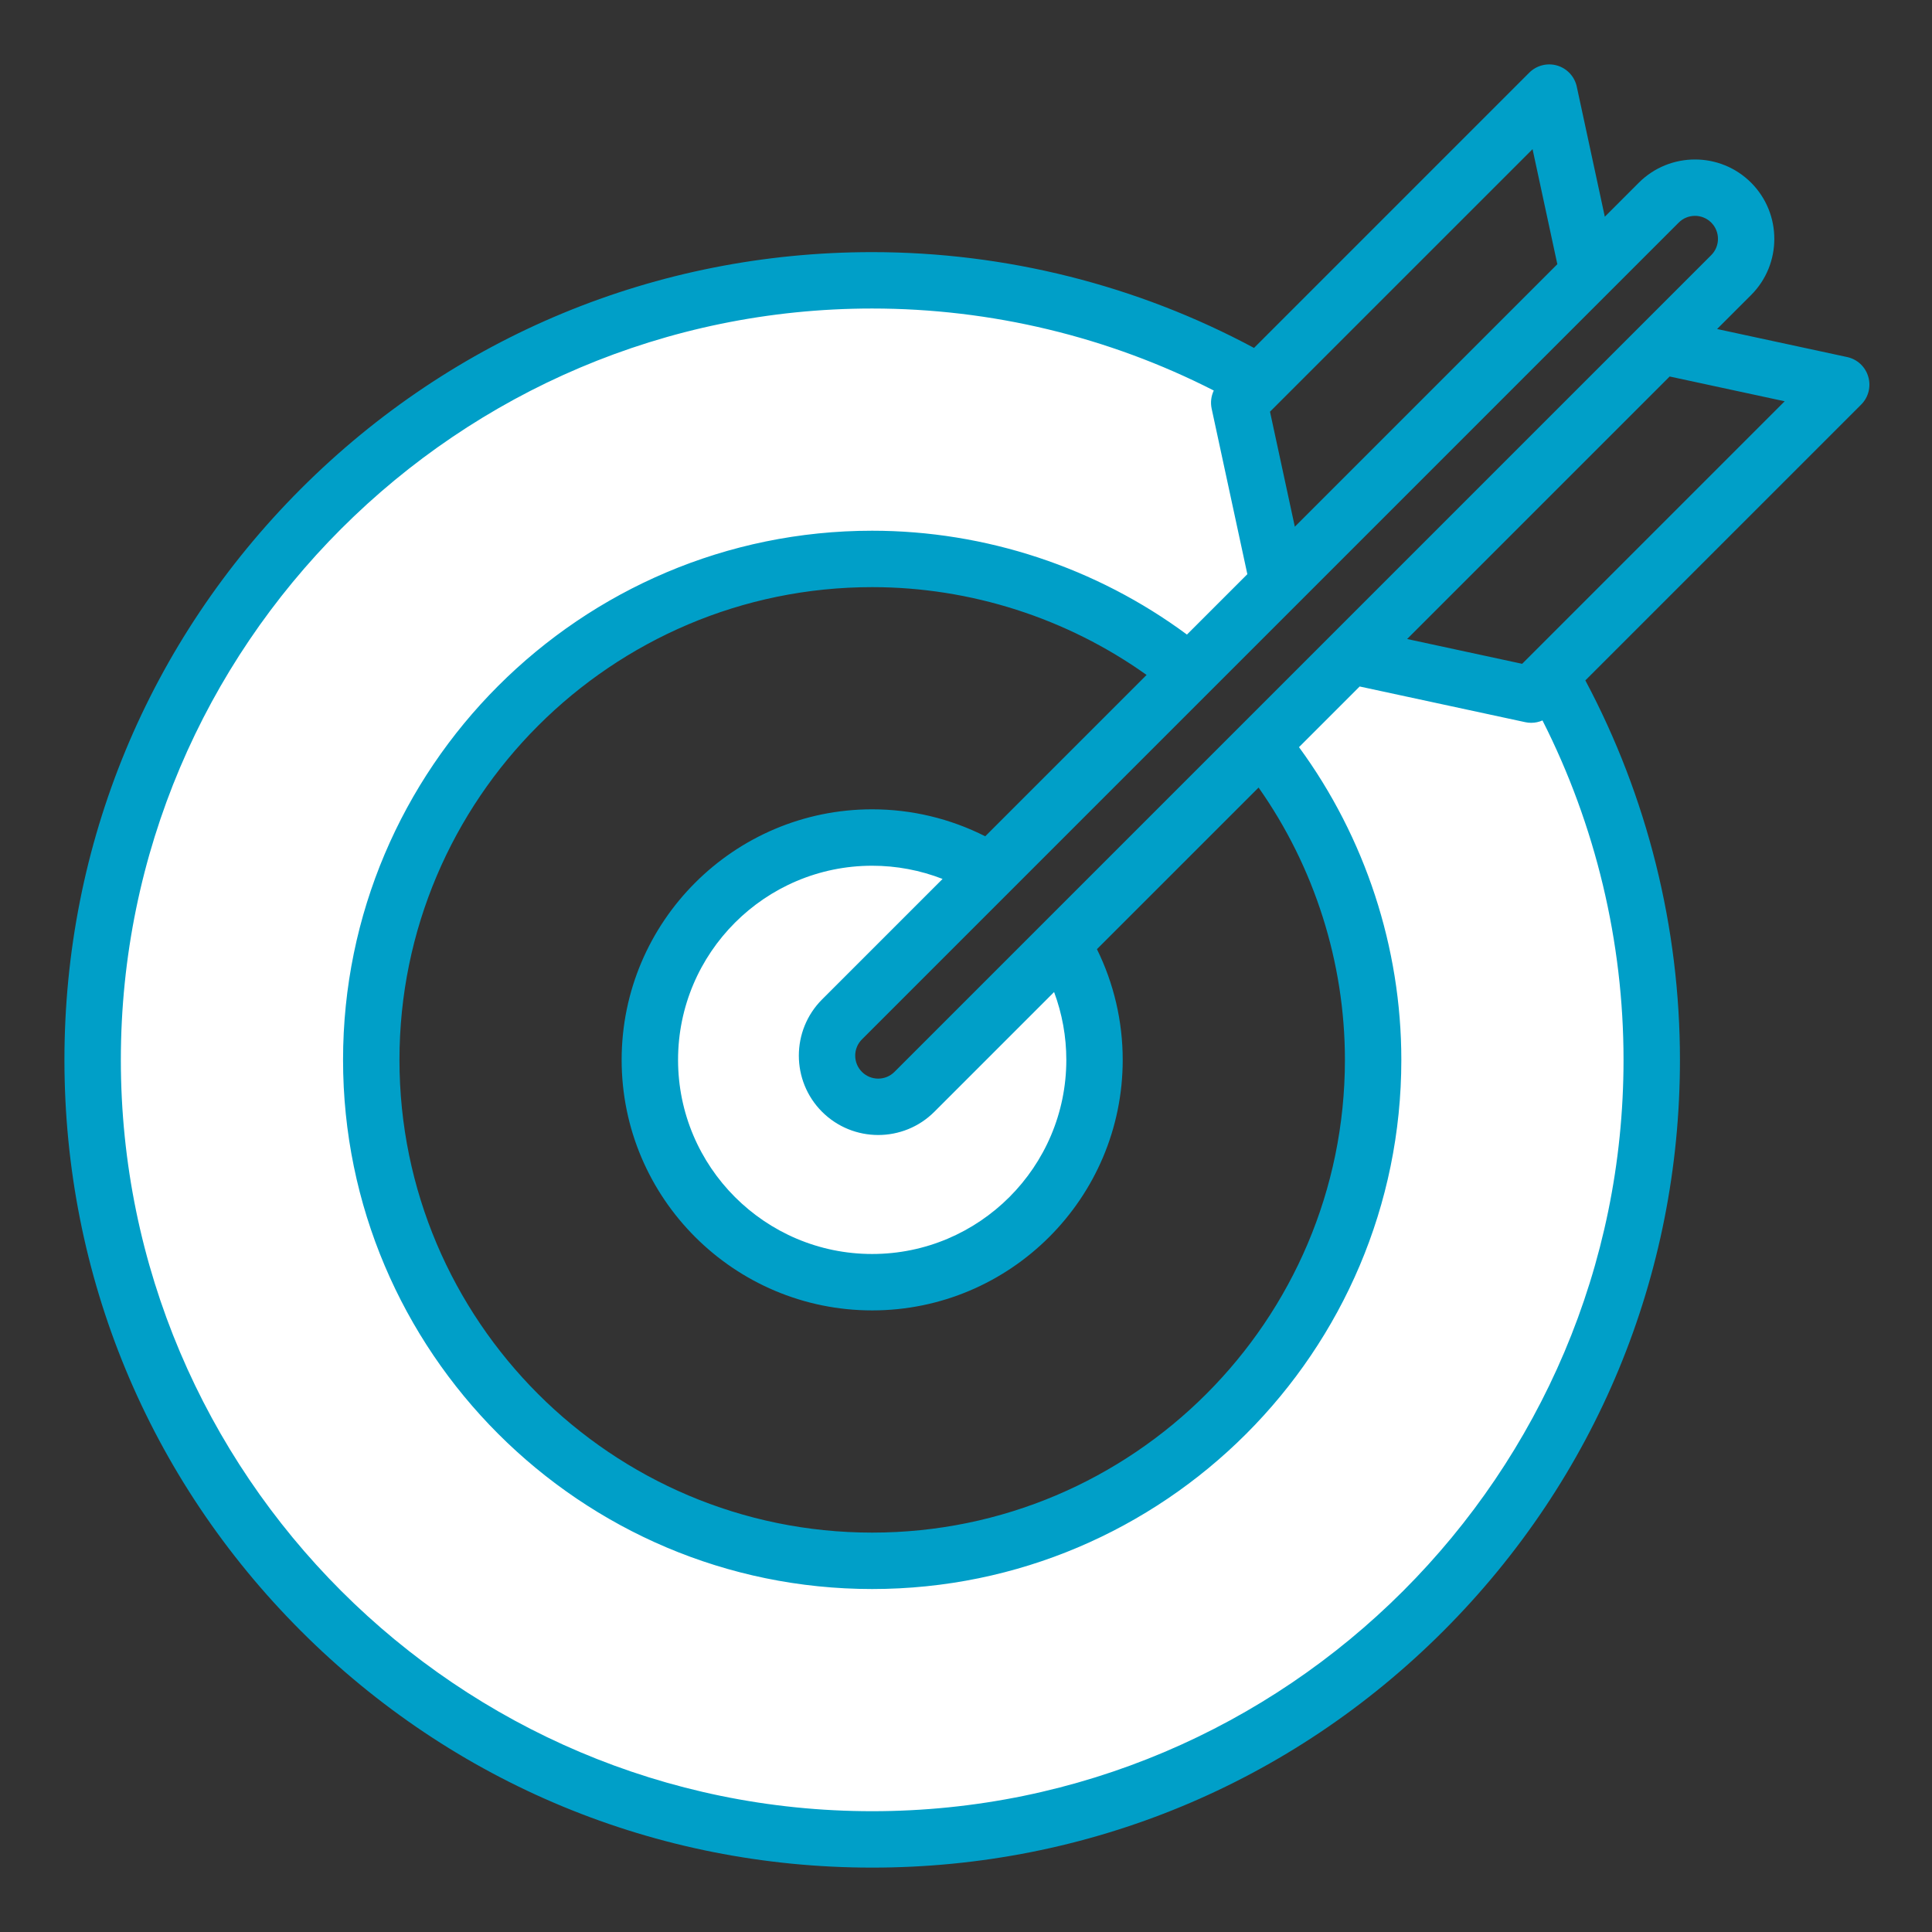
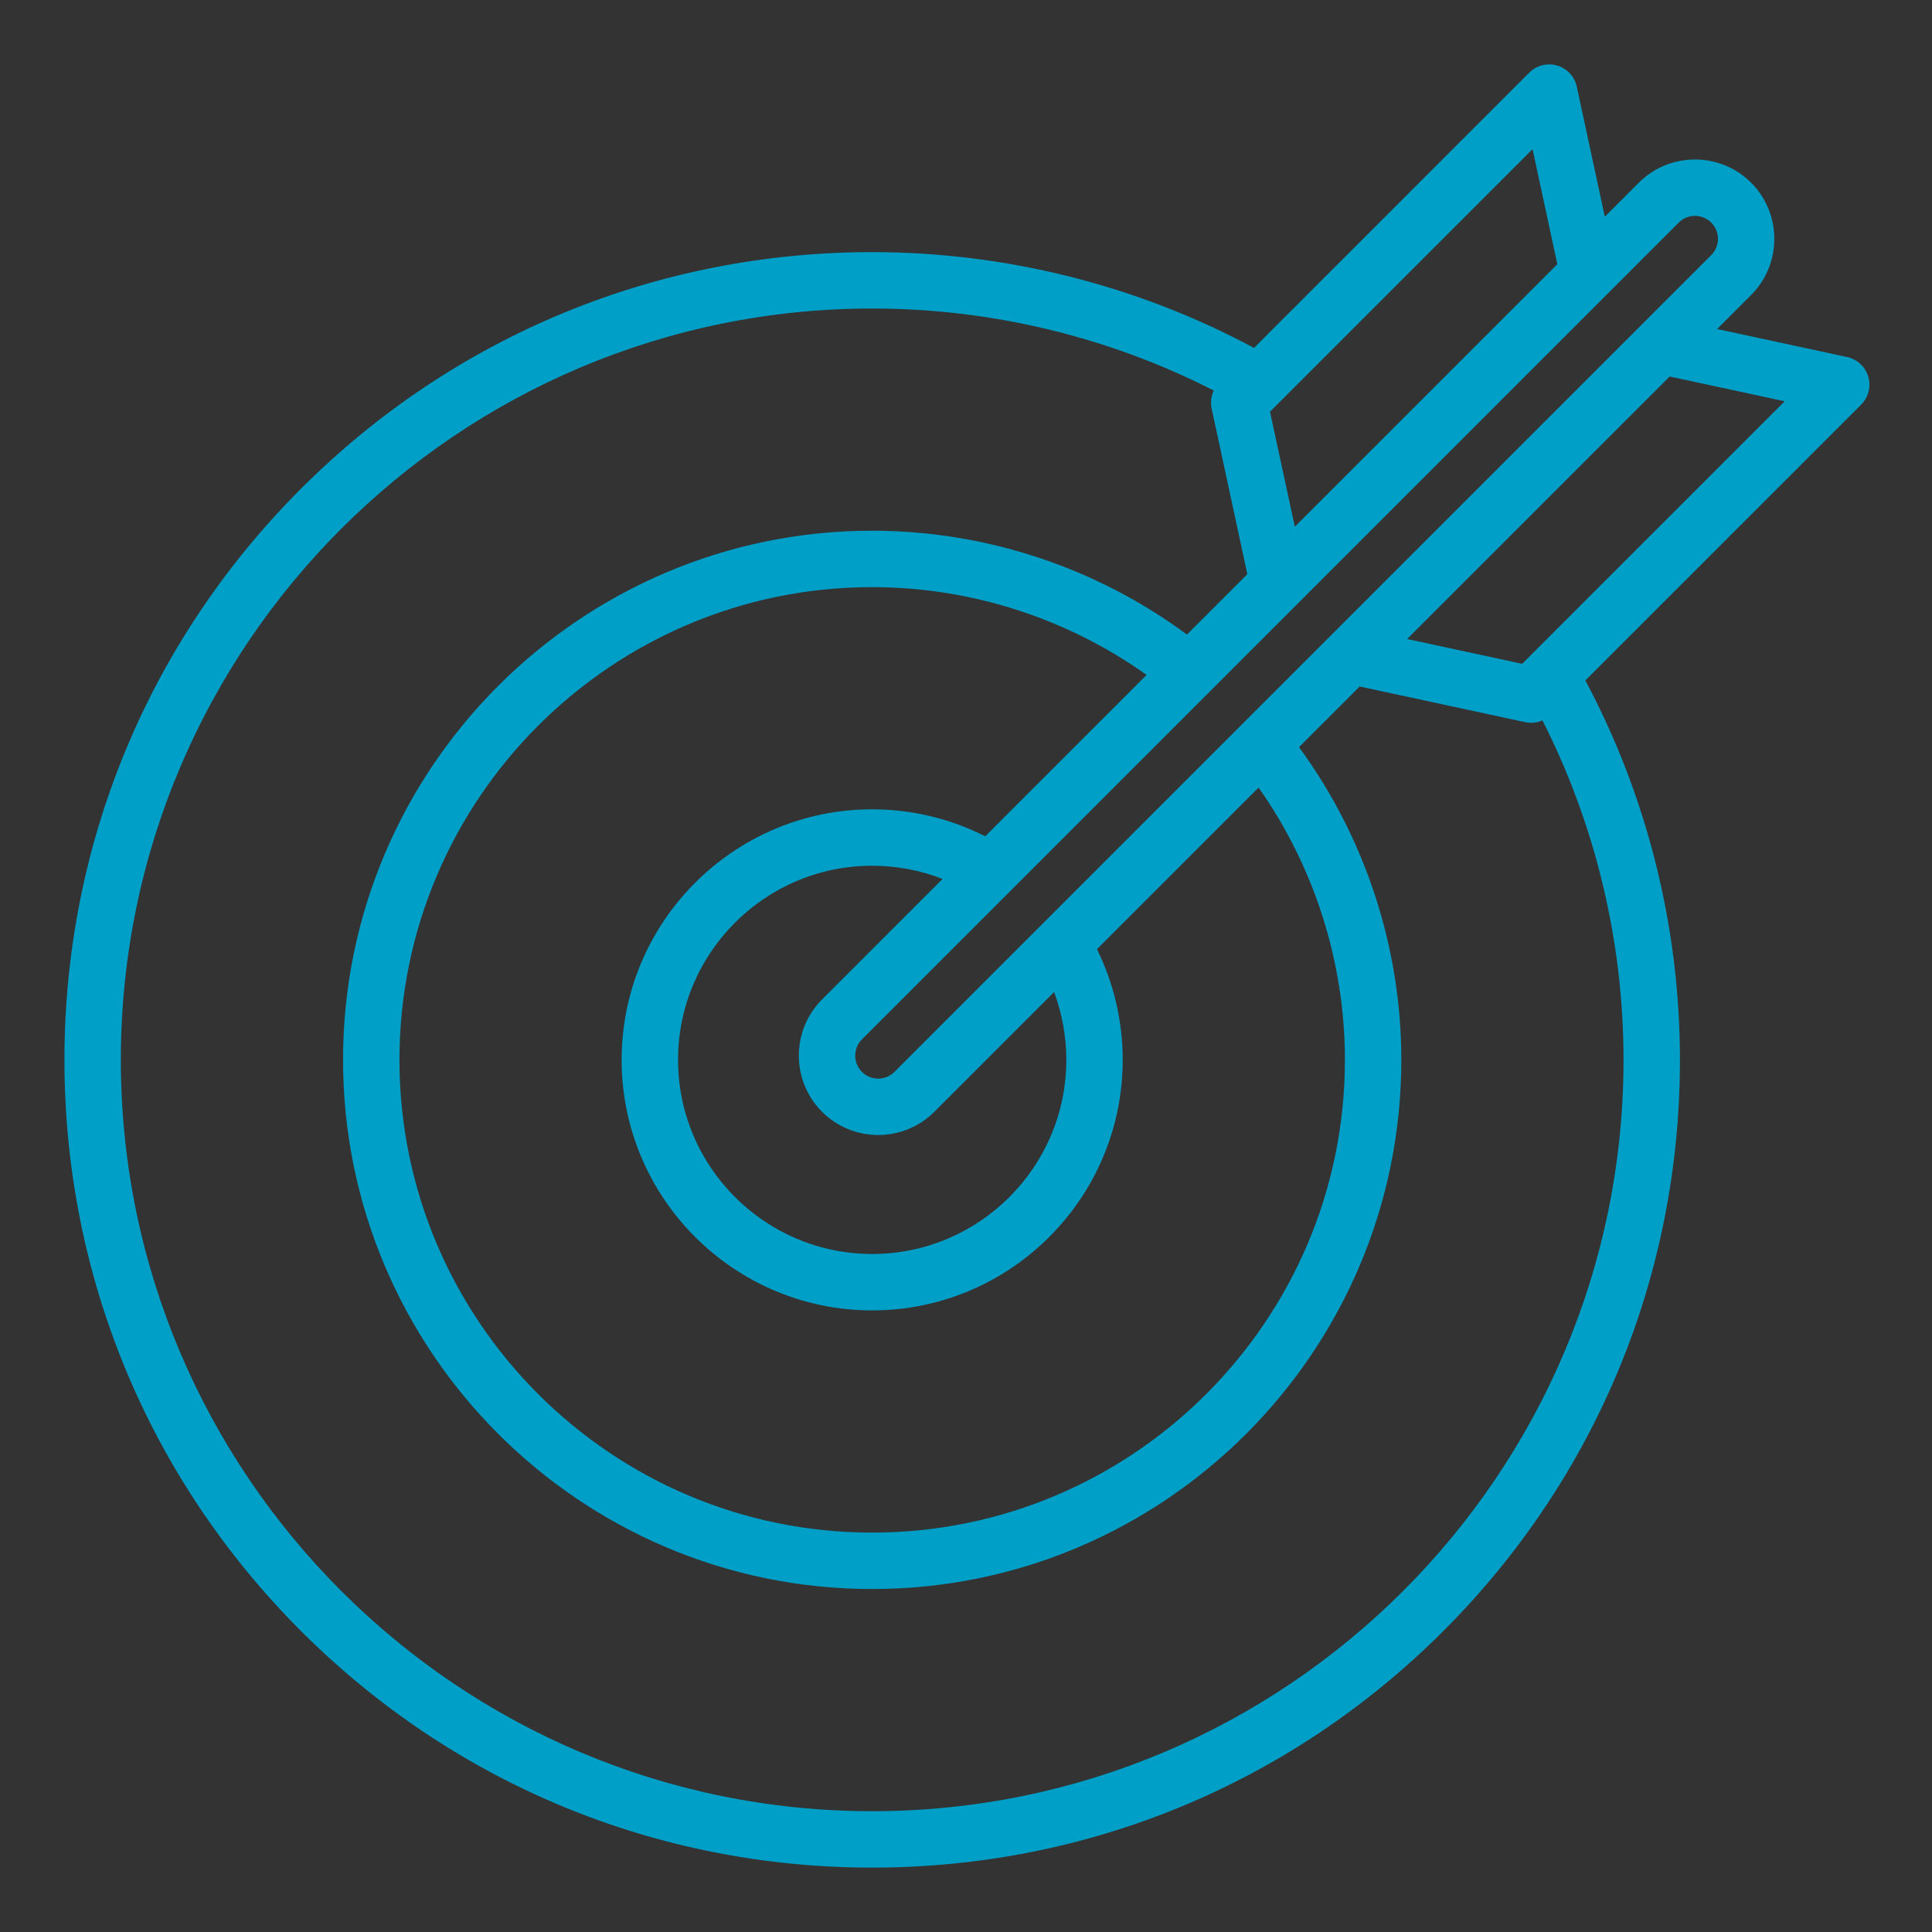
<svg xmlns="http://www.w3.org/2000/svg" width="80" height="80" viewBox="0 0 80 80" fill="none">
  <rect x="0" y="0" width="80" height="80" fill="#333333" stroke="none" />
-   <path fill-rule="evenodd" clip-rule="evenodd" d="M27.492 43.886C27.492 39.132 31.36 35.264 36.114 35.264C37.183 35.264 38.245 35.463 39.241 35.851L40.074 36.175L34.451 41.799C33.397 42.853 33.397 44.569 34.451 45.623C34.961 46.132 35.644 46.414 36.364 46.414C37.083 46.414 37.767 46.133 38.276 45.623L43.877 40.022L44.194 40.874C44.553 41.837 44.737 42.858 44.737 43.887C44.737 48.642 40.87 52.509 36.114 52.509C31.36 52.509 27.492 48.641 27.492 43.886ZM53.021 30.879L53.317 31.283C55.987 34.928 57.441 39.367 57.441 43.886C57.441 55.647 47.874 65.214 36.114 65.214C24.355 65.214 14.788 55.646 14.788 43.886C14.788 32.127 24.355 22.56 36.114 22.56C40.672 22.56 45.139 24.035 48.801 26.745L49.206 27.044L52.287 23.963L50.741 16.793C50.714 16.668 50.731 16.538 50.786 16.422L51.031 15.909L50.525 15.651C46.071 13.376 41.115 12.191 36.114 12.191C18.638 12.191 4.42 26.41 4.42 43.887C4.42 61.363 18.638 75.582 36.114 75.582C53.592 75.582 67.81 61.364 67.81 43.887C67.81 38.92 66.637 33.998 64.391 29.568L64.142 29.078L63.638 29.297C63.565 29.329 63.485 29.346 63.405 29.346C63.363 29.346 63.322 29.342 63.281 29.333L56.112 27.788L53.021 30.879Z" fill="white" />
  <path fill-rule="evenodd" clip-rule="evenodd" d="M63.029 27.487L58.266 26.46L69.137 15.59L73.9 16.616L63.029 27.487ZM36.115 74.998C53.27 74.998 67.227 61.042 67.227 43.887C67.227 38.994 66.068 34.166 63.871 29.832C63.725 29.896 63.566 29.93 63.406 29.93C63.323 29.93 63.241 29.922 63.159 29.904L56.301 28.426L53.789 30.938C56.527 34.676 58.026 39.234 58.026 43.887C58.026 55.969 48.198 65.798 36.115 65.798C24.034 65.798 14.205 55.969 14.205 43.887C14.205 31.805 24.034 21.976 36.115 21.976C40.808 21.976 45.395 23.497 49.149 26.276L51.65 23.776L50.171 16.917C50.117 16.662 50.151 16.4 50.26 16.171C45.904 13.946 41.045 12.775 36.115 12.775C18.961 12.775 5.004 26.732 5.004 43.887C5.004 61.041 18.961 74.998 36.115 74.998ZM63.46 6.176L52.588 17.047L53.616 21.81L64.486 10.94L63.46 6.176ZM40.796 34.629C39.351 33.897 37.751 33.512 36.115 33.512C30.396 33.512 25.741 38.166 25.741 43.887C25.741 49.608 30.396 54.261 36.115 54.261C41.836 54.261 46.489 49.608 46.489 43.887C46.489 42.29 46.122 40.723 45.422 39.303L52.115 32.611C54.428 35.894 55.69 39.85 55.69 43.887C55.69 54.68 46.909 63.462 36.115 63.462C25.321 63.462 16.541 54.68 16.541 43.887C16.541 33.093 25.322 24.312 36.115 24.312C40.19 24.312 44.177 25.595 47.478 27.948L40.796 34.629ZM34.039 46.036C34.681 46.677 35.522 46.998 36.364 46.998C37.207 46.998 38.049 46.677 38.69 46.036L43.648 41.078C43.98 41.971 44.154 42.921 44.154 43.887C44.154 48.32 40.548 51.925 36.115 51.925C31.683 51.925 28.077 48.32 28.077 43.887C28.077 39.454 31.683 35.848 36.115 35.848C37.119 35.848 38.107 36.035 39.03 36.395L34.039 41.386C32.758 42.669 32.758 44.754 34.039 46.036ZM69.512 9.217L35.692 43.038C35.319 43.409 35.319 44.013 35.692 44.385C36.062 44.756 36.667 44.756 37.037 44.385L70.859 10.564C71.23 10.192 71.23 9.588 70.859 9.217C70.673 9.031 70.428 8.938 70.184 8.938C69.941 8.939 69.697 9.031 69.512 9.217ZM77.36 15.597C77.241 15.186 76.905 14.875 76.488 14.785L71.101 13.624L72.51 12.216C73.791 10.934 73.791 8.848 72.51 7.565C71.228 6.283 69.142 6.284 67.86 7.565L66.452 8.974L65.291 3.588C65.201 3.17 64.89 2.836 64.48 2.714C64.07 2.594 63.626 2.707 63.323 3.009L51.926 14.407C47.088 11.81 41.642 10.44 36.115 10.44C27.18 10.44 18.781 13.919 12.464 20.236C6.147 26.553 2.668 34.953 2.668 43.887C2.668 52.821 6.147 61.22 12.464 67.537C18.781 73.855 27.18 77.334 36.115 77.334C45.049 77.334 53.448 73.855 59.766 67.537C66.082 61.22 69.563 52.821 69.563 43.887C69.563 38.4 68.21 32.988 65.646 28.174L77.068 16.752C77.369 16.45 77.482 16.006 77.36 15.597Z" fill="#009FC8" />
</svg>